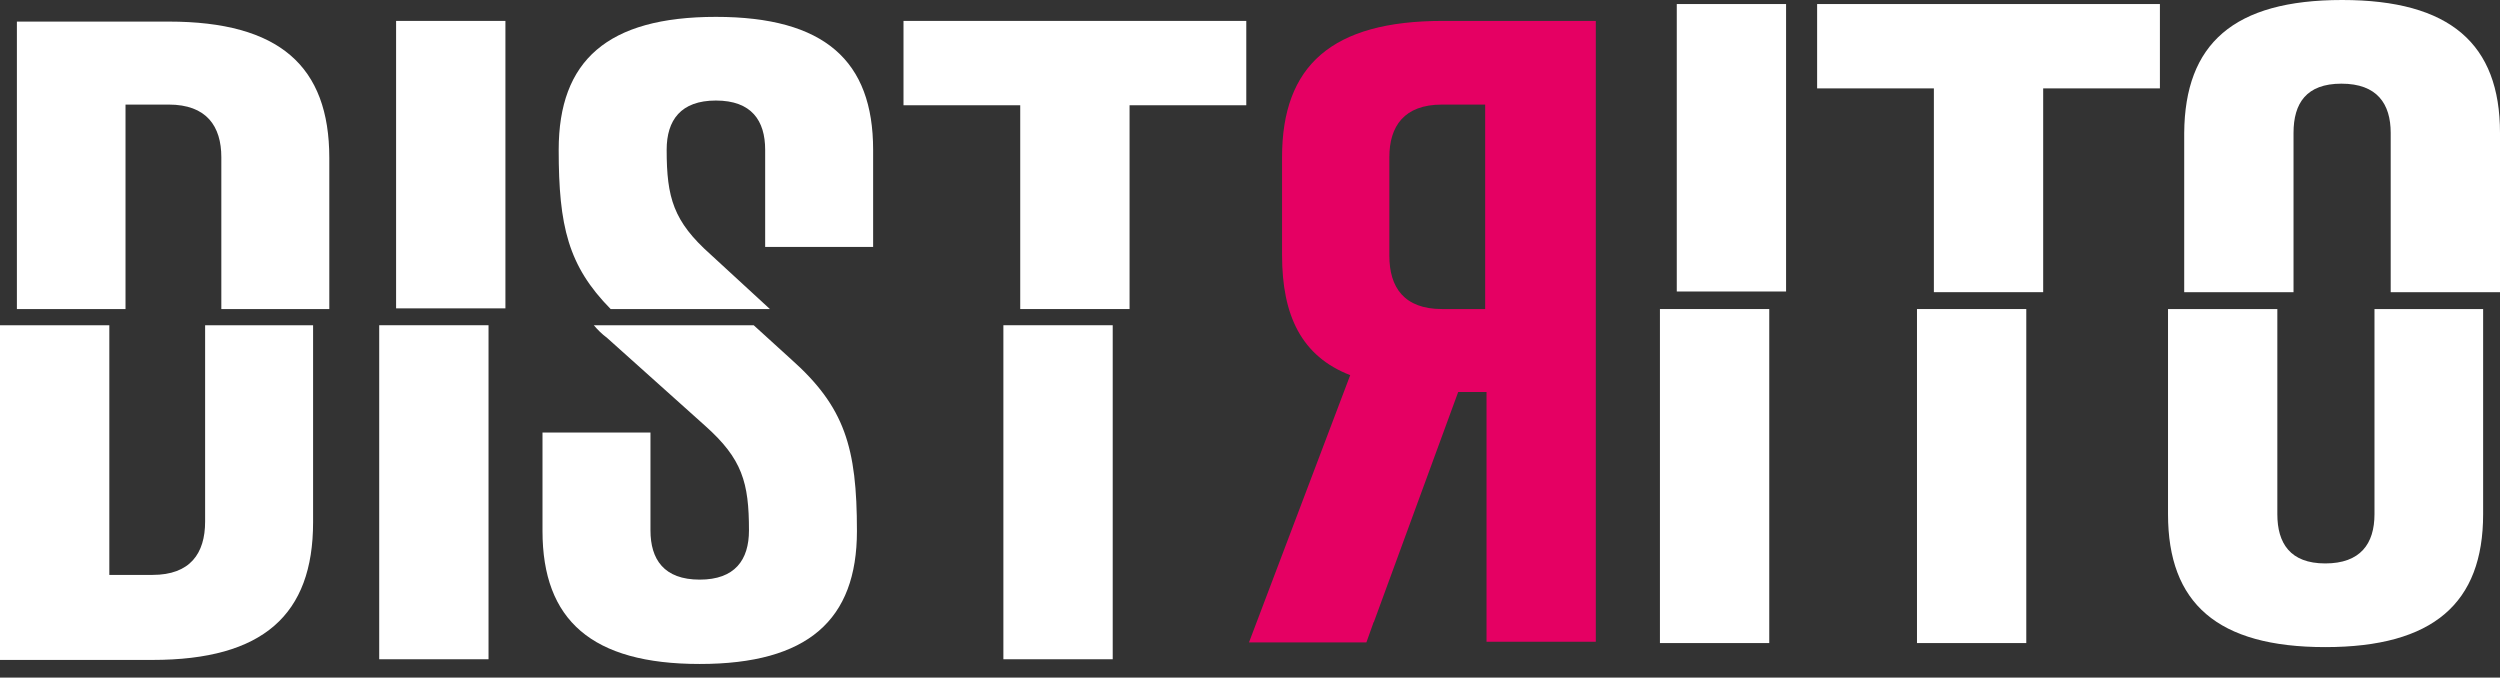
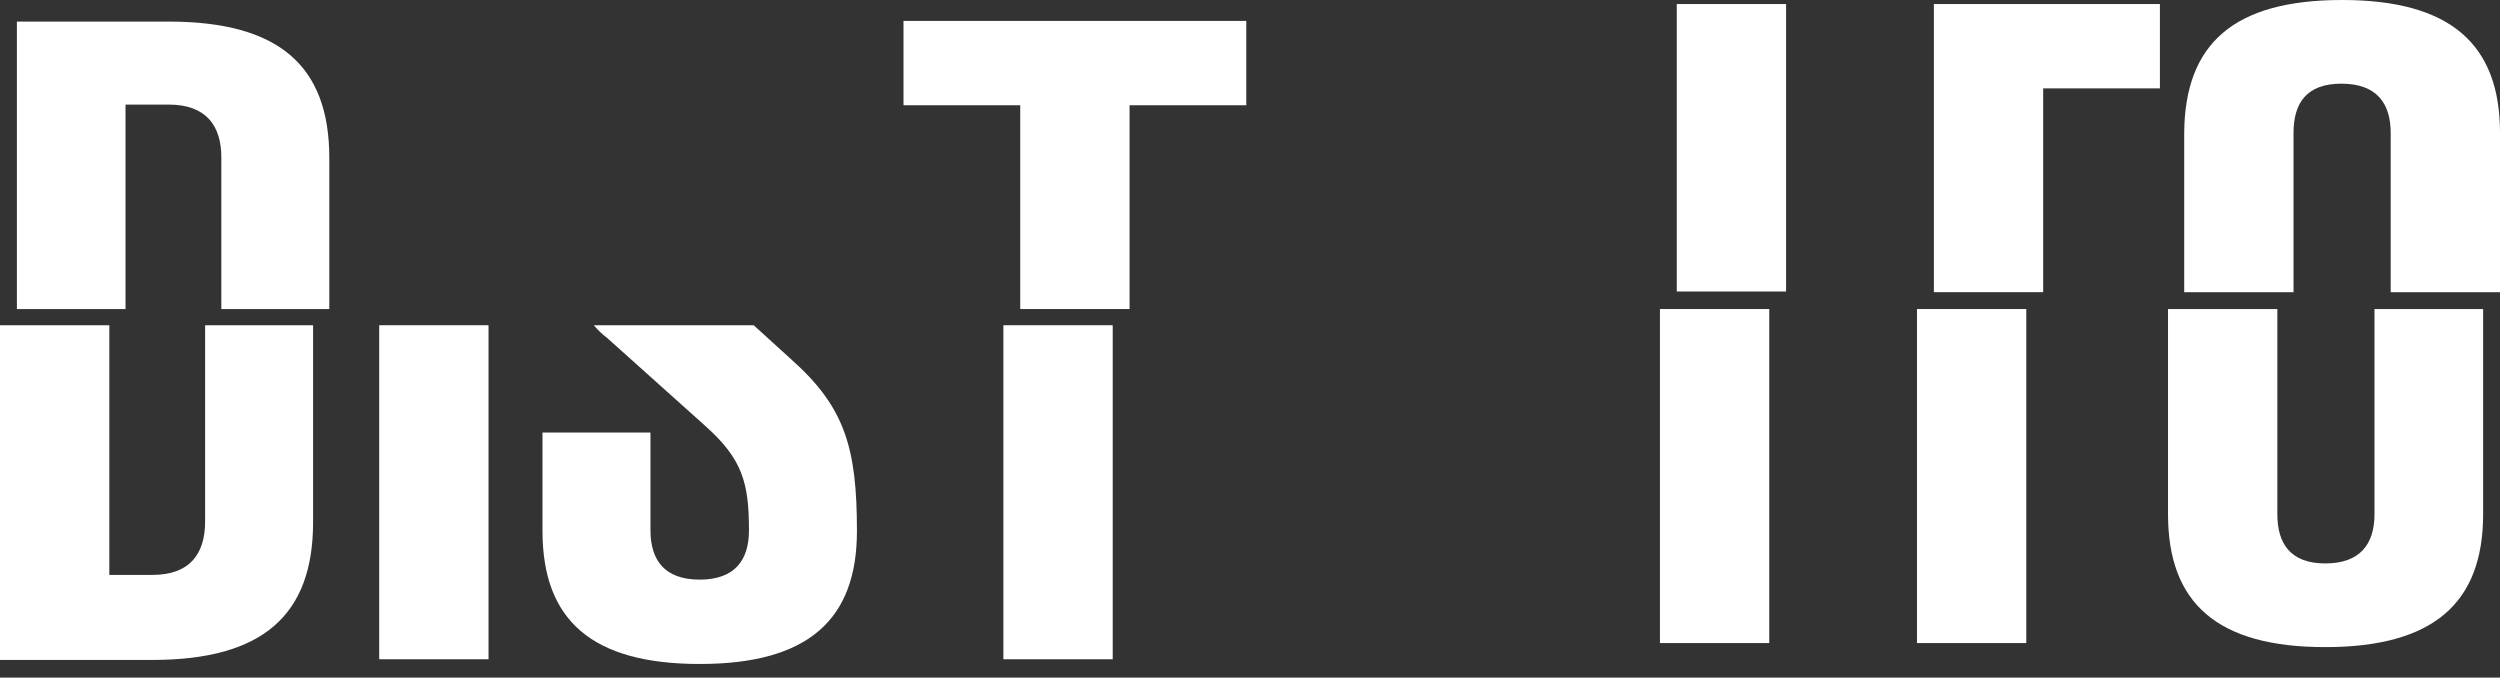
<svg xmlns="http://www.w3.org/2000/svg" width="107" height="29" viewBox="0 0 107 29" fill="none">
  <rect x="0" y="0" width="107" height="29" fill="#333333" stroke="none" />
  <g clip-path="url(#clip0_1345_5140)">
-     <path d="M61.746 0.895C57.009 0.895 54.872 2.801 54.872 6.729V10.917C54.872 13.516 55.71 15.249 57.789 16.057L53.457 27.494H55.276H57.529H58.482L58.771 26.685C58.771 26.656 58.771 26.656 58.8 26.627L62.41 16.779H63.623V27.465H68.301V0.895H61.746ZM63.565 13.227H61.717C60.099 13.227 59.464 12.303 59.464 10.945V6.729C59.464 5.401 60.099 4.476 61.717 4.476H63.565V13.227Z" fill="#E50063" />
    <path d="M5.372 13.227H0.723V0.924H7.221C11.957 0.924 14.094 2.83 14.094 6.758V13.227H9.473V6.729C9.473 5.4 8.838 4.476 7.221 4.476H5.372V13.227Z" fill="white" />
    <path d="M0 13.92H4.679V24.606H6.527C8.144 24.606 8.779 23.682 8.779 22.324V13.92H13.4V22.353C13.4 26.31 11.263 28.245 6.527 28.245H0V13.92Z" fill="white" />
-     <path d="M21.632 0.895H16.953V13.198H21.632V0.895Z" fill="white" />
    <path d="M20.909 13.92H16.23V28.216H20.909V13.92Z" fill="white" />
-     <path d="M32.952 13.227H26.136C24.316 11.379 23.912 9.675 23.912 6.411C23.912 2.599 25.991 0.722 30.641 0.722C35.291 0.722 37.37 2.599 37.37 6.411V10.57H32.749V6.411C32.749 5.169 32.172 4.303 30.641 4.303C29.139 4.303 28.533 5.141 28.533 6.411C28.533 8.462 28.822 9.473 30.41 10.888L32.952 13.227Z" fill="white" />
    <path d="M25.414 13.92H32.258L33.846 15.364C36.157 17.415 36.677 19.147 36.677 22.729C36.677 26.541 34.569 28.418 29.948 28.418C25.327 28.418 23.219 26.541 23.219 22.729V18.512H27.84V22.7C27.84 23.942 28.417 24.808 29.948 24.808C31.45 24.808 32.056 23.97 32.056 22.7C32.056 20.649 31.767 19.638 30.179 18.223L25.991 14.469C25.76 14.296 25.587 14.122 25.414 13.92Z" fill="white" />
    <path d="M53.341 0.895V4.505H48.345V13.227H43.666V4.505H38.67V0.895H53.341Z" fill="white" />
    <path d="M47.624 13.92H42.945V28.216H47.624V13.92Z" fill="white" />
    <path d="M98.163 12.505H93.484V5.689C93.513 1.877 95.593 0 100.242 0C104.863 0 107 1.877 107 5.689V12.505H102.322V5.689C102.322 4.447 101.744 3.581 100.213 3.581C98.712 3.581 98.163 4.419 98.163 5.689V12.505Z" fill="white" />
    <path d="M92.791 22.006V13.227H97.47V22.006C97.47 23.248 98.018 24.115 99.52 24.115C101.022 24.115 101.628 23.277 101.628 22.006V13.227H106.278V22.006C106.278 25.819 104.141 27.696 99.52 27.696C94.899 27.696 92.791 25.819 92.791 22.006Z" fill="white" />
    <path d="M76.444 0.173H71.766V12.476H76.444V0.173Z" fill="white" />
    <path d="M75.724 13.227H71.045V27.523H75.724V13.227Z" fill="white" />
-     <path d="M87.448 12.505H82.77V3.783H77.773V0.173H92.444V3.783H87.448V12.505Z" fill="white" />
+     <path d="M87.448 12.505H82.77V3.783V0.173H92.444V3.783H87.448V12.505Z" fill="white" />
    <path d="M86.725 13.227H82.047V27.523H86.725V13.227Z" fill="white" />
  </g>
  <defs>
    <clipPath id="clip0_1345_5140">
      <rect width="107" height="28.418" fill="white" />
    </clipPath>
  </defs>
</svg>